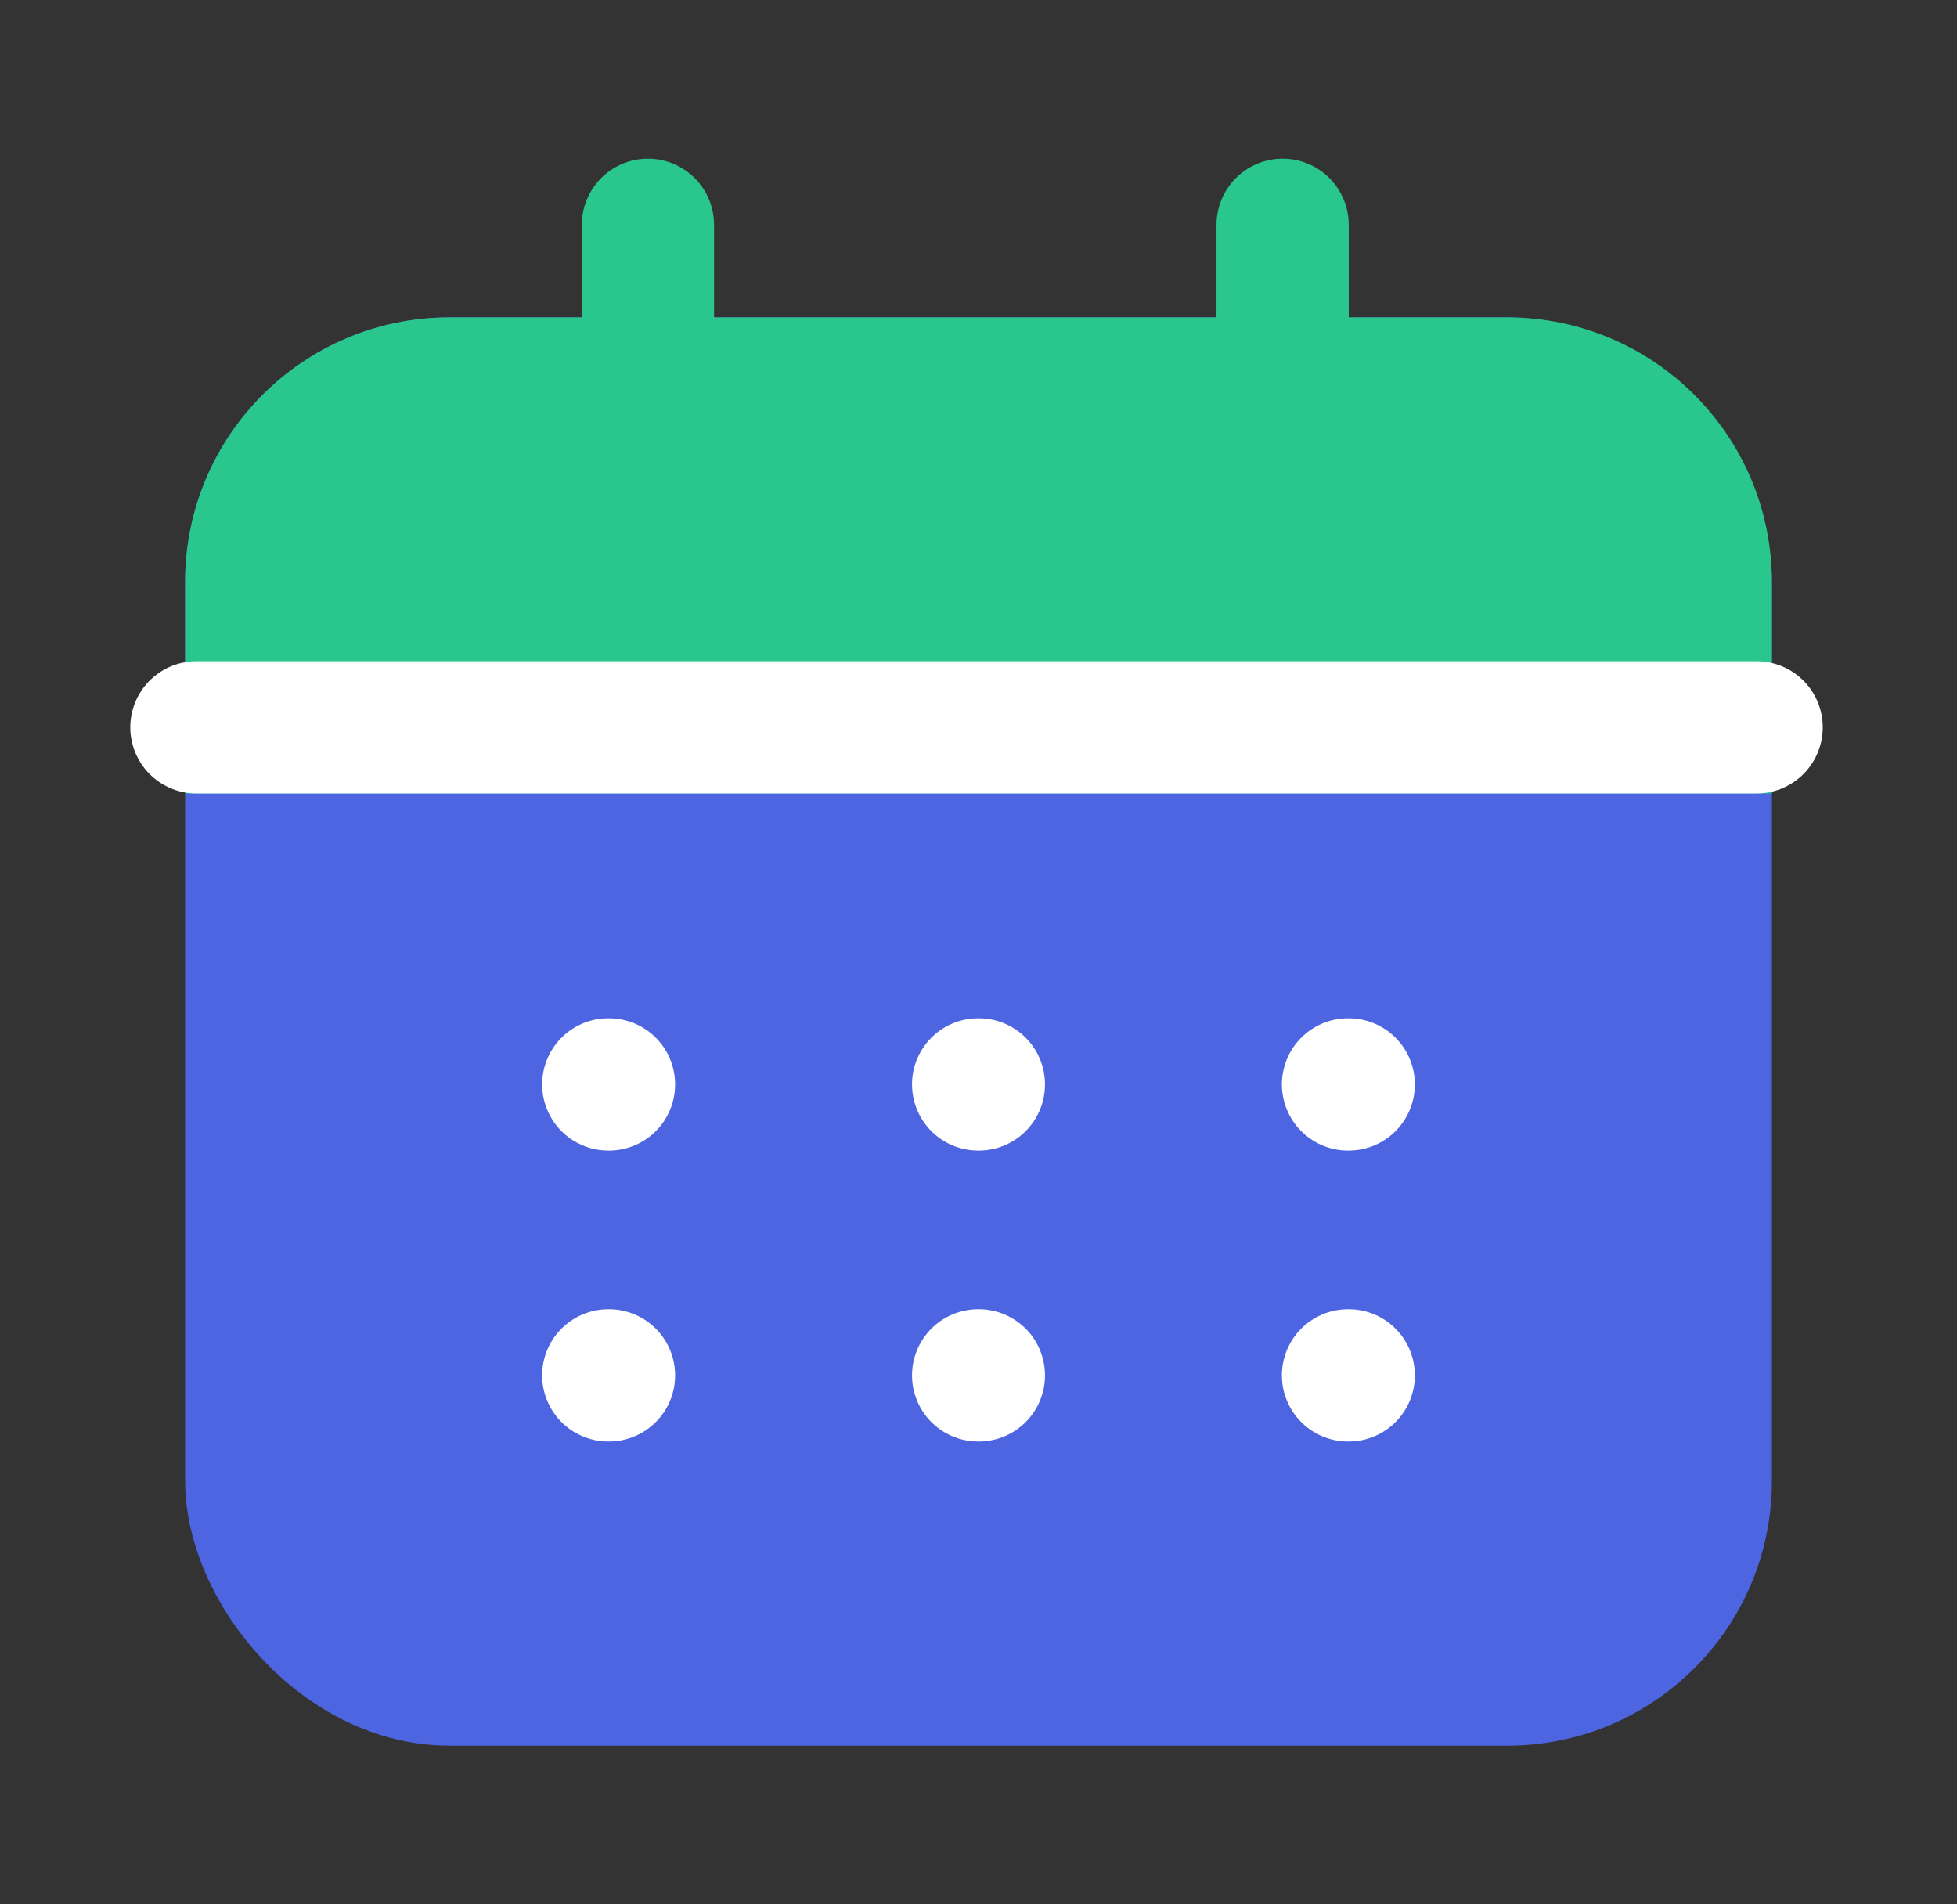
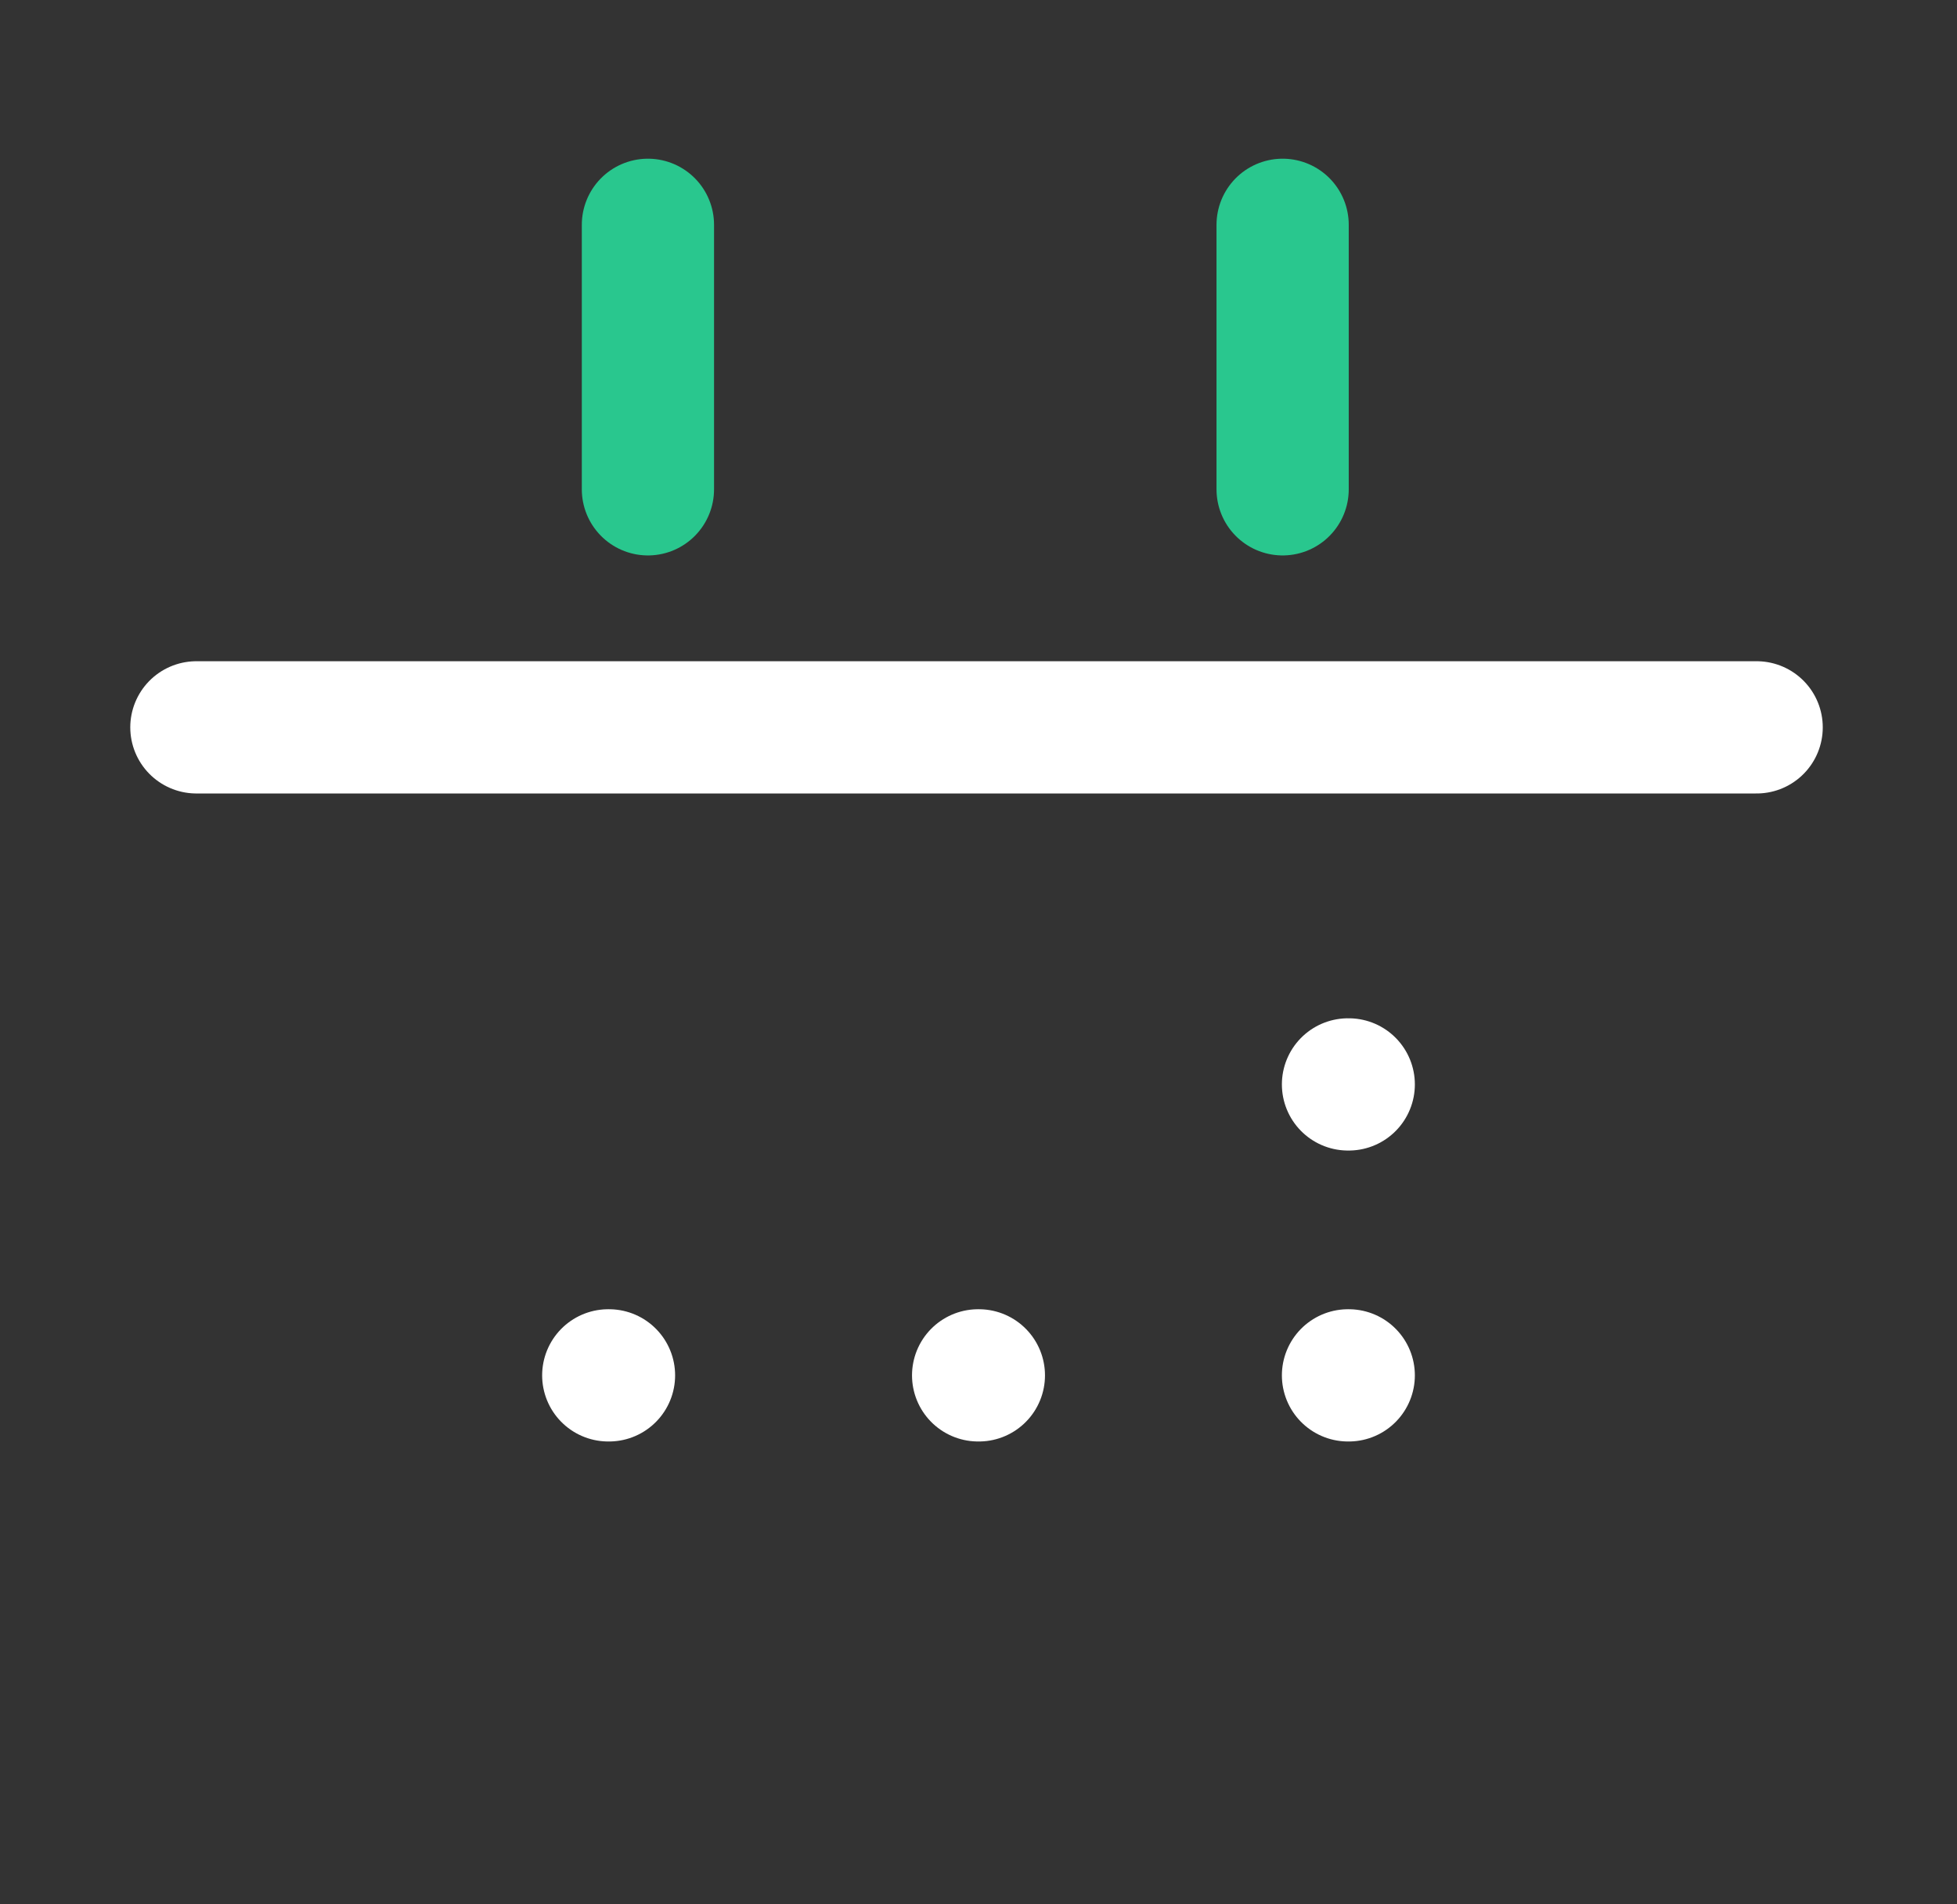
<svg xmlns="http://www.w3.org/2000/svg" width="37" height="36" viewBox="0 0 37 36" fill="none">
  <rect x="0" y="0" width="37" height="36" fill="#333333" stroke="none" />
-   <rect x="4.25" y="6.75" width="28.5" height="25.5" rx="4.25" fill="#4D65E1" stroke="#4D65E1" stroke-width="1.5" />
-   <path d="M8.5 6.75H28.5C30.847 6.75 32.75 8.653 32.75 11V14.25H4.25V11C4.25 8.653 6.153 6.75 8.5 6.75Z" fill="#29C78E" stroke="#29C78E" stroke-width="1.5" />
  <line x1="3.713" y1="13.75" x2="33.212" y2="13.75" stroke="white" stroke-width="2.5" stroke-linecap="round" />
  <line x1="12.25" y1="4.25" x2="12.25" y2="9.25" stroke="#29C78E" stroke-width="2.5" stroke-linecap="round" />
  <line x1="24.25" y1="4.25" x2="24.25" y2="9.25" stroke="#29C78E" stroke-width="2.5" stroke-linecap="round" />
-   <path d="M18.493 20.5H18.507" stroke="white" stroke-width="2.5" stroke-linecap="round" stroke-linejoin="round" />
-   <path d="M11.5 20.5H11.514" stroke="white" stroke-width="2.5" stroke-linecap="round" stroke-linejoin="round" />
  <path d="M25.486 20.5H25.5" stroke="white" stroke-width="2.5" stroke-linecap="round" stroke-linejoin="round" />
  <path d="M18.493 26H18.507" stroke="white" stroke-width="2.5" stroke-linecap="round" stroke-linejoin="round" />
  <path d="M11.5 26H11.514" stroke="white" stroke-width="2.5" stroke-linecap="round" stroke-linejoin="round" />
  <path d="M25.486 26H25.5" stroke="white" stroke-width="2.5" stroke-linecap="round" stroke-linejoin="round" />
</svg>